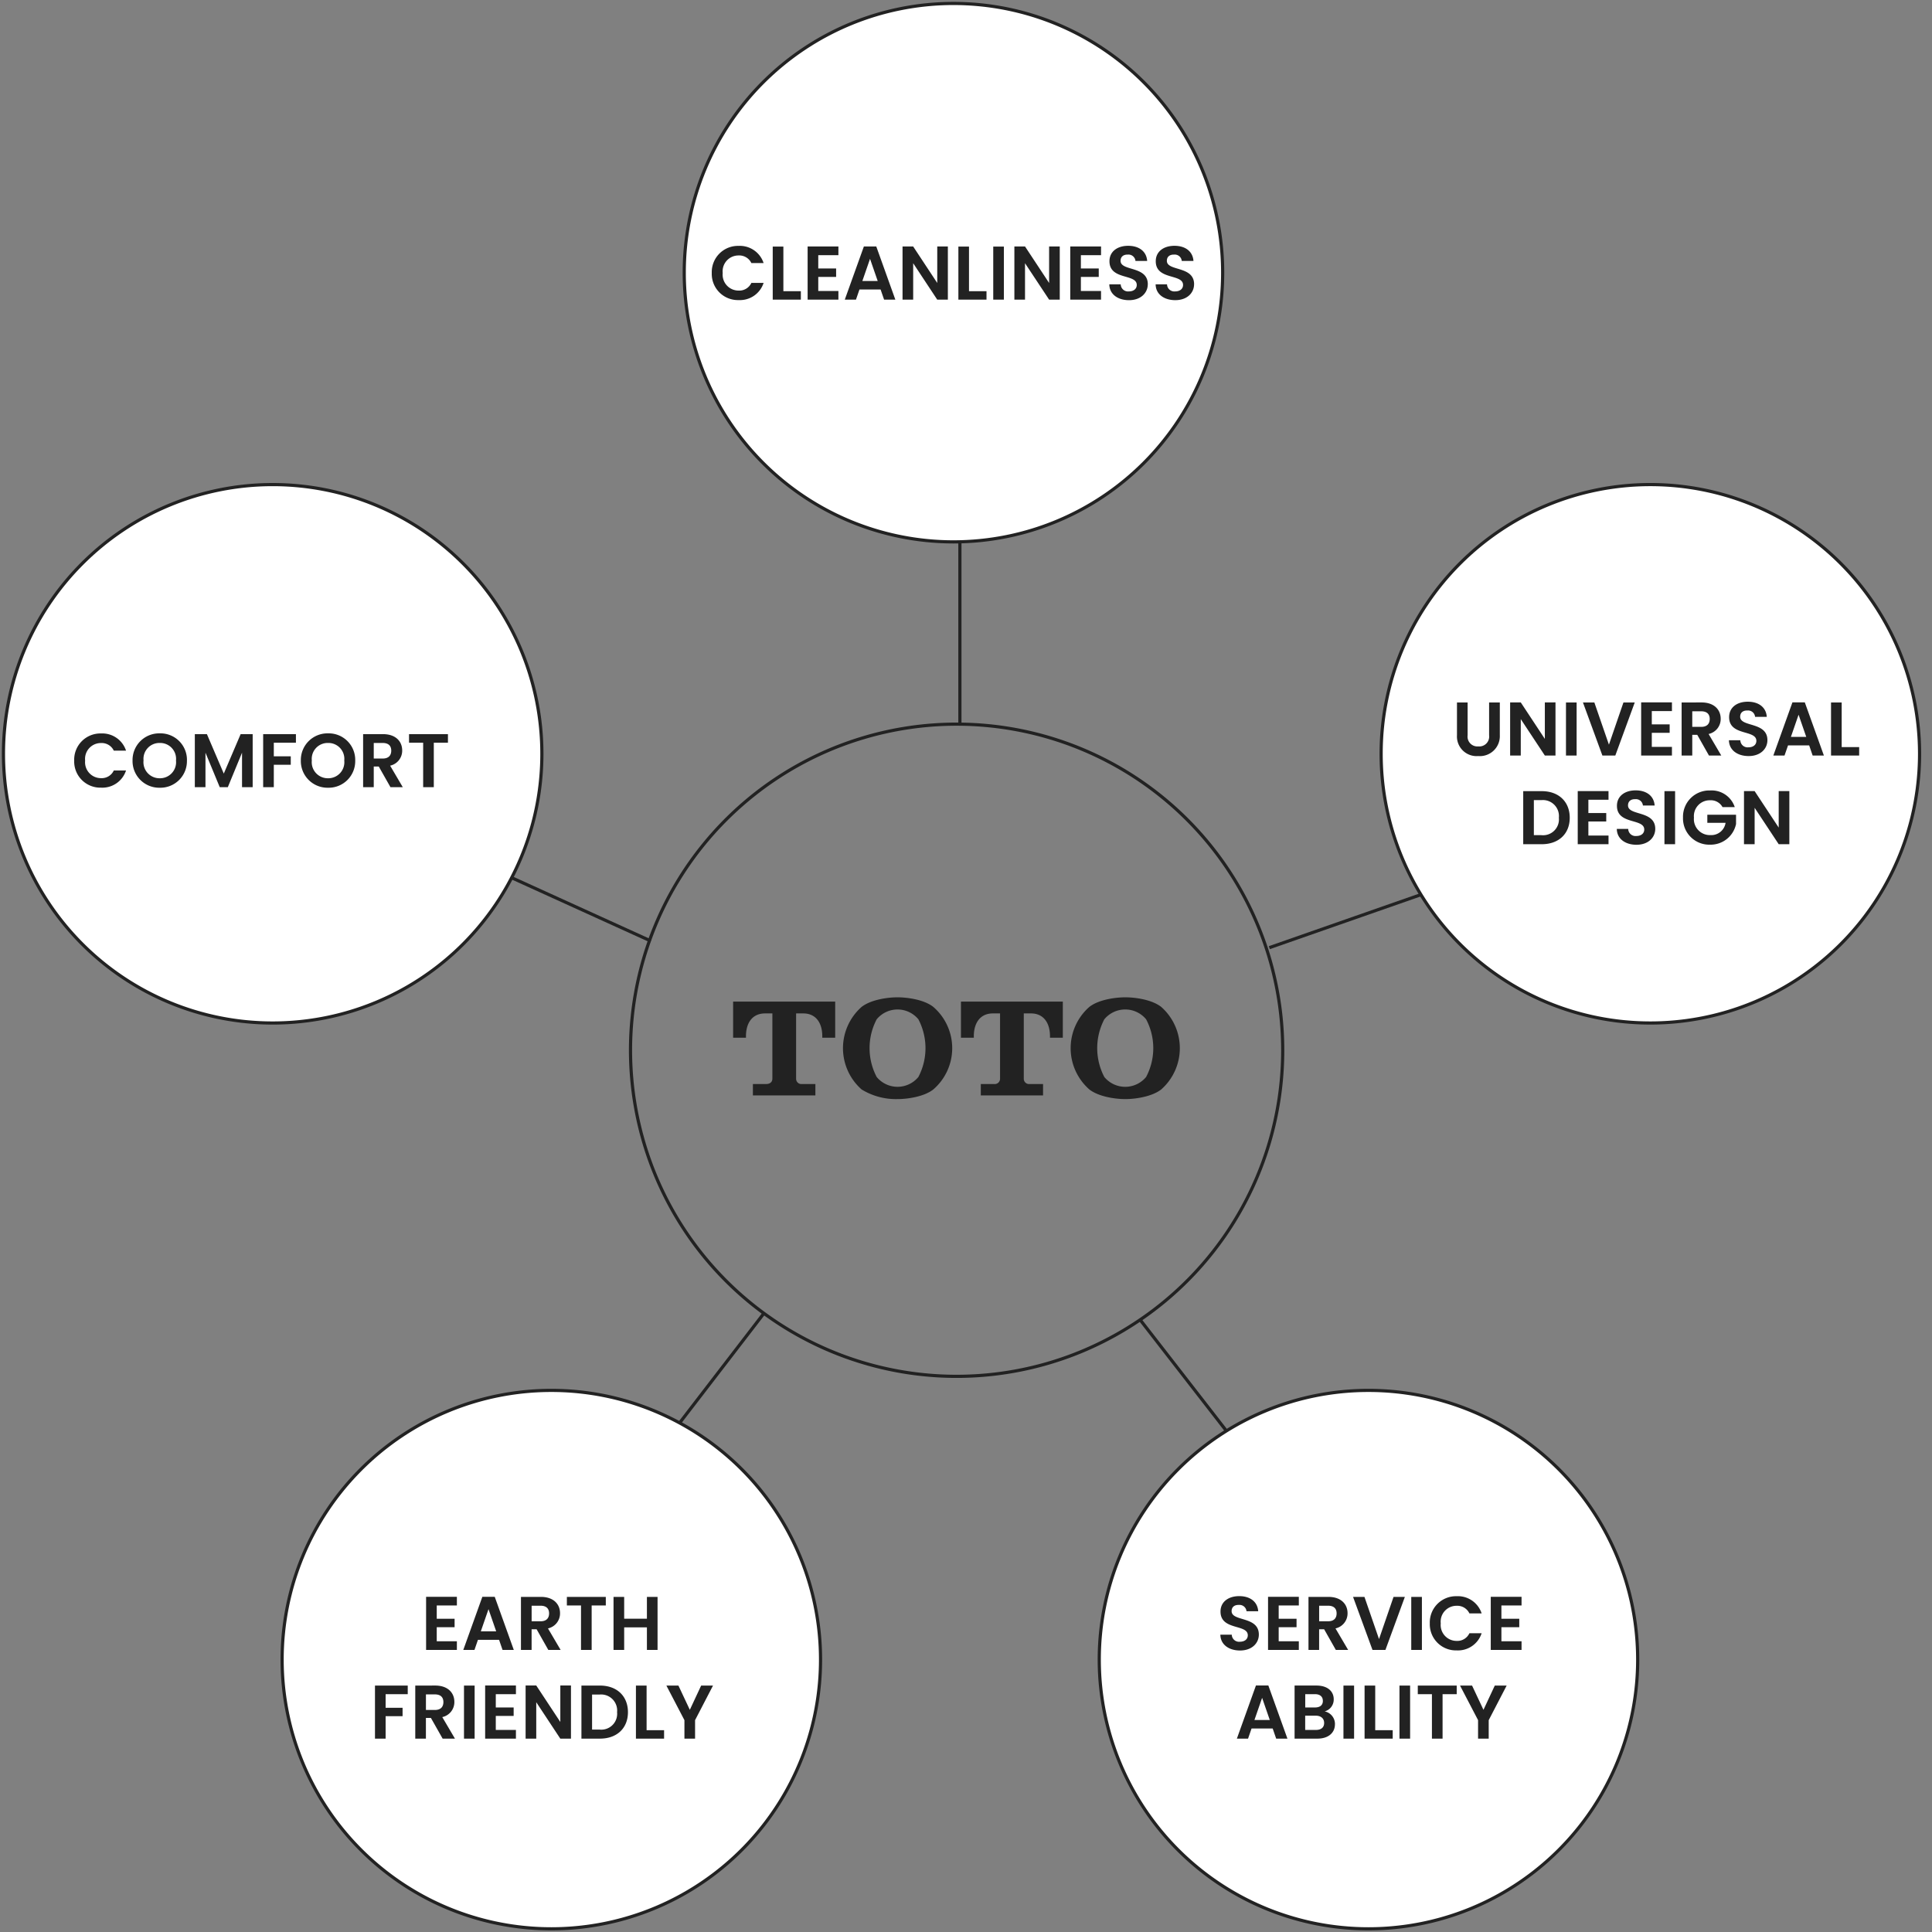
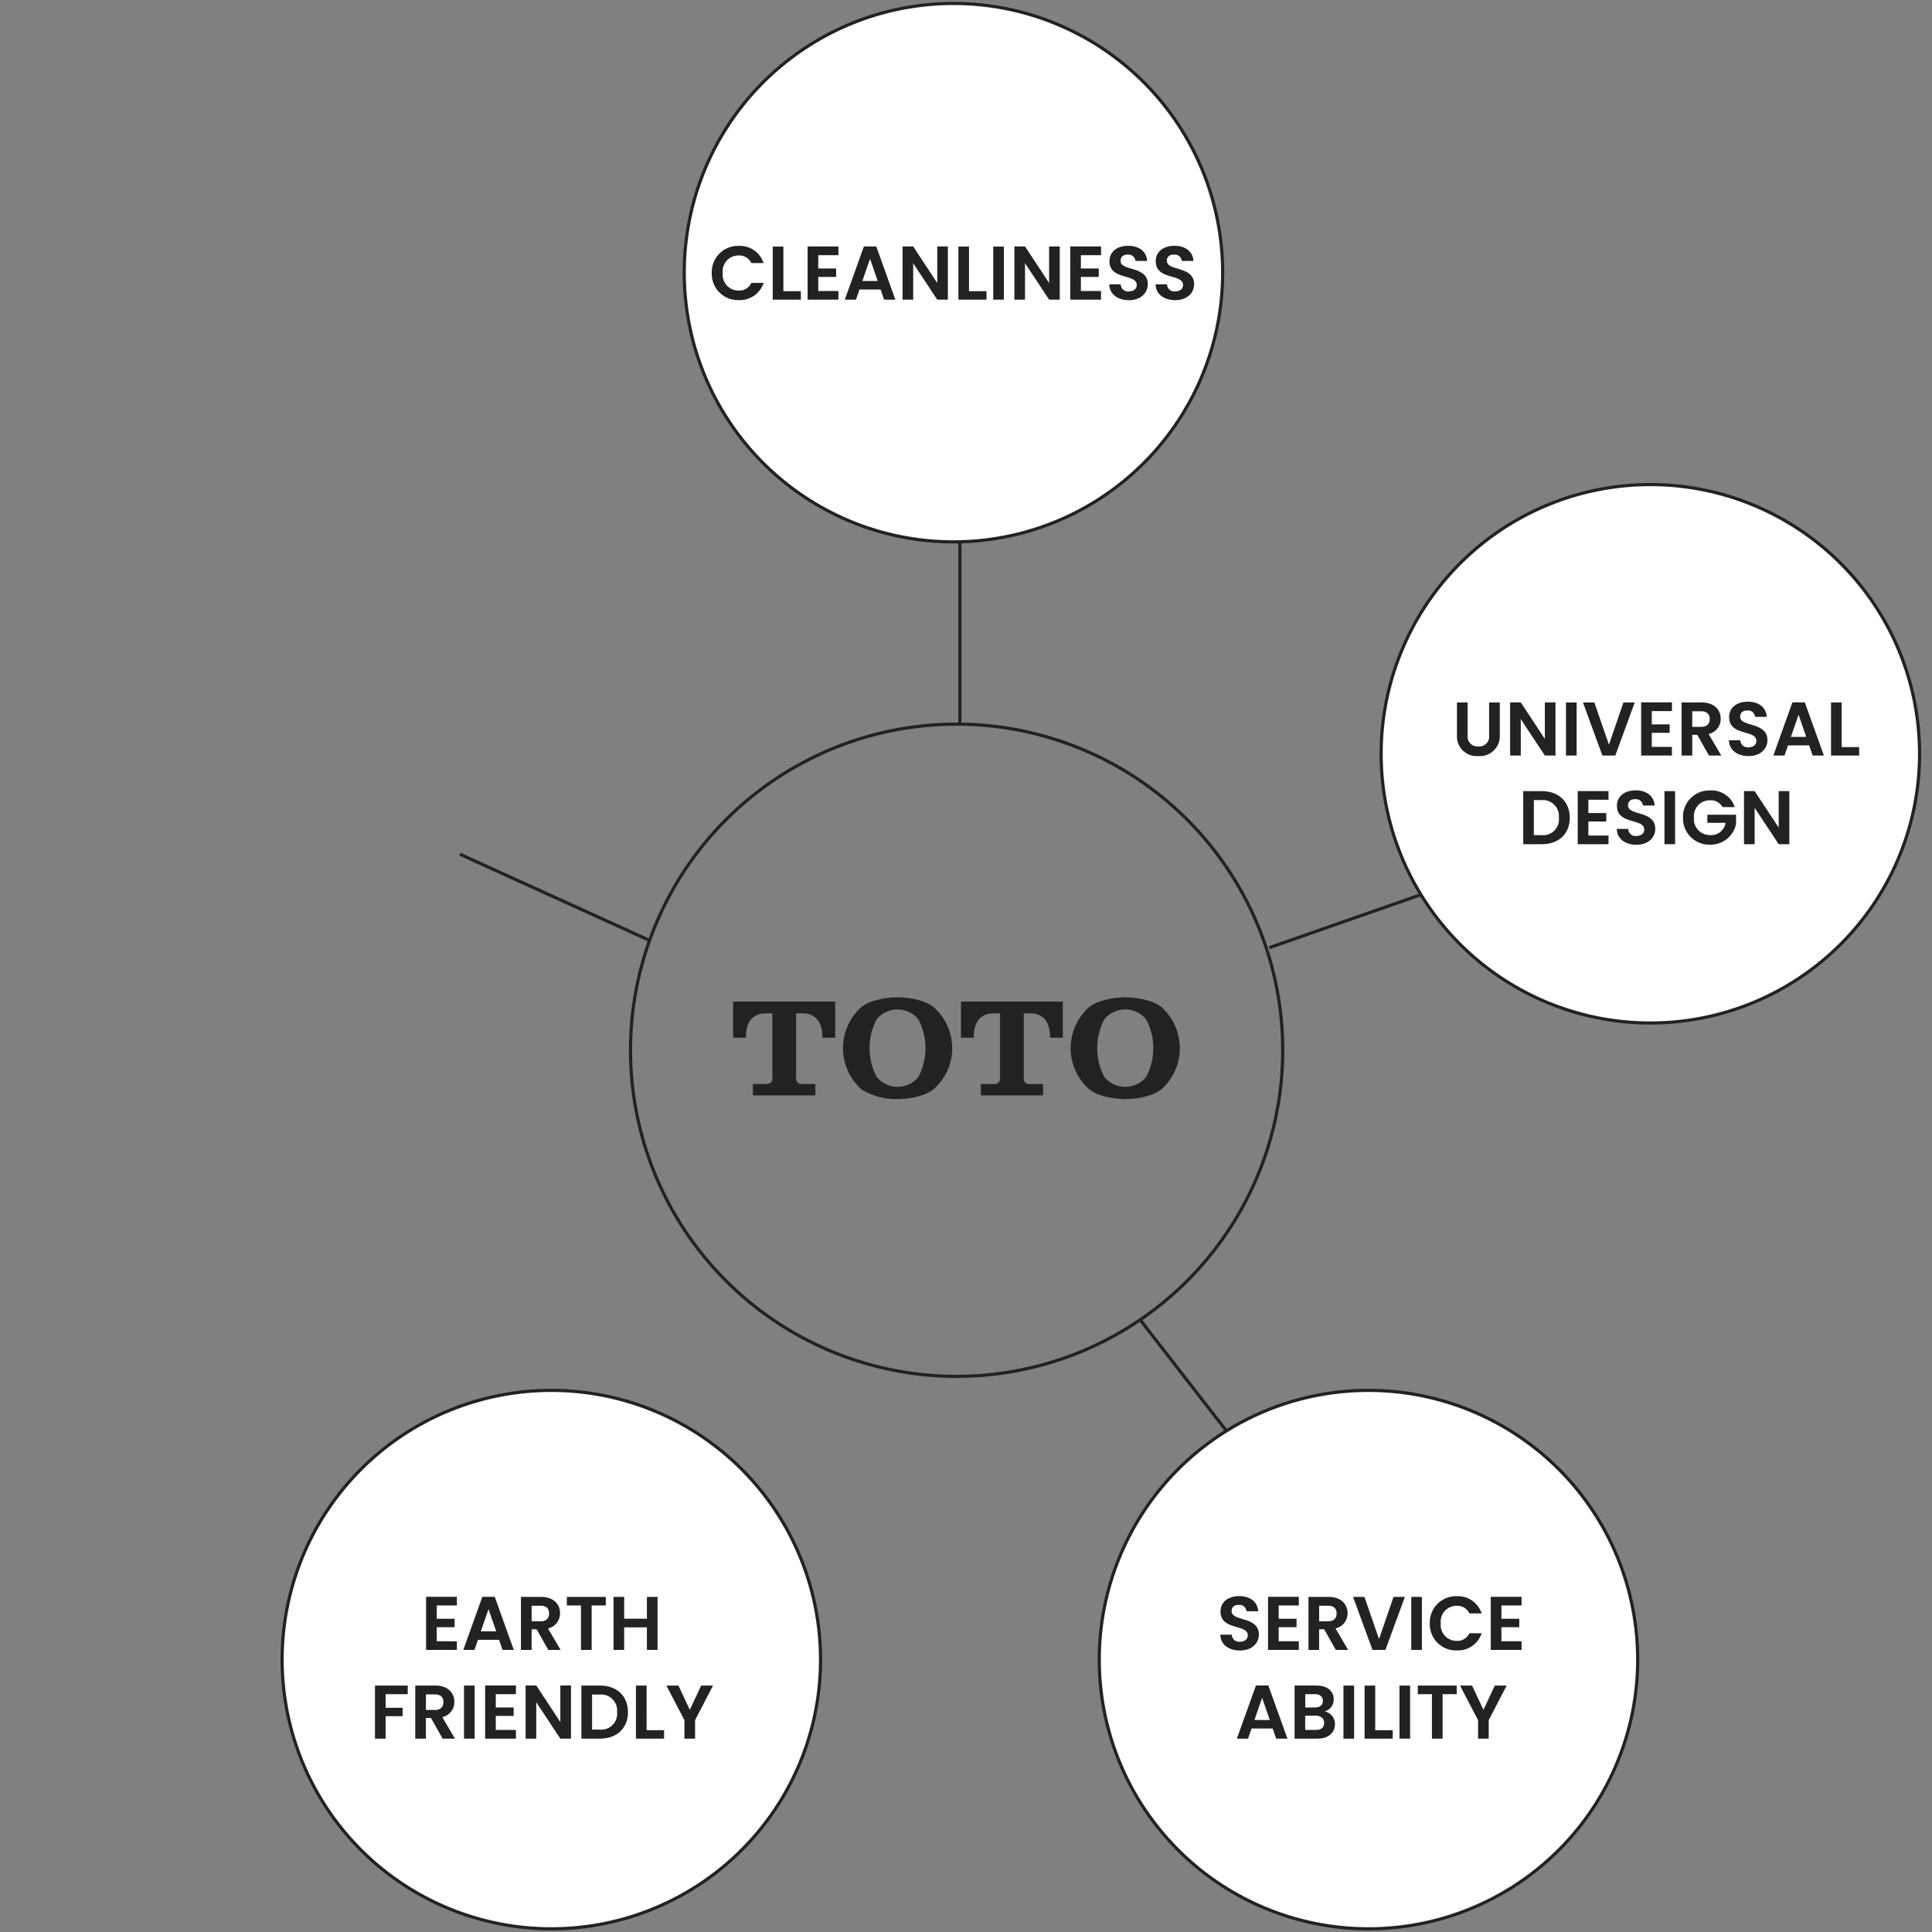
<svg xmlns="http://www.w3.org/2000/svg" id="graph" width="305" height="305" viewBox="0 0 305 305">
  <rect x="0" y="0" width="305" height="305" fill="#808080" stroke="none" />
  <defs>
    <clipPath id="clip-path">
      <rect id="長方形_3931" data-name="長方形 3931" width="305" height="305" fill="none" />
    </clipPath>
  </defs>
  <g id="グループ_5921" data-name="グループ 5921" clip-path="url(#clip-path)">
    <g id="TOTO" transform="translate(115.737 157.444)">
      <path id="パス_74599" data-name="パス 74599" d="M65.279,86.551v-1.8h-2.1a.828.828,0,0,1-.942-.852V73.607h1.132c2.049,0,3,1.577,3,3.587v.247h2.038v-5.7H52.294v5.7h2.027v-.247c0-2.01.948-3.587,3.012-3.587h1.156V83.9c0,.6-.454.852-.968.852H55.416v1.8Z" transform="translate(-52.294 -71.065)" fill="#222" />
      <path id="パス_74600" data-name="パス 74600" d="M74.489,72.945c-1.475-1.16-4.1-1.512-5.658-1.512-1.536,0-4.153.352-5.656,1.512a8.689,8.689,0,0,0,0,13.035,10.366,10.366,0,0,0,5.656,1.52c1.562,0,4.183-.365,5.658-1.52a8.605,8.605,0,0,0,0-13.035M72.136,84.009a4.267,4.267,0,0,1-6.582,0,9.774,9.774,0,0,1,0-9.105,4.267,4.267,0,0,1,6.582,0,9.807,9.807,0,0,1,0,9.105" transform="translate(-42.89 -71.433)" fill="#222" />
      <path id="パス_74601" data-name="パス 74601" d="M81.721,86.551v-1.8h-2.1a.831.831,0,0,1-.944-.852V73.607h1.136c2.045,0,3,1.577,3,3.587v.247h2.027v-5.7H68.758v5.7H70.79v-.247c0-2.01.952-3.587,3.006-3.587h1.134V83.9a.835.835,0,0,1-.948.852H71.893v1.8Z" transform="translate(-32.792 -71.065)" fill="#222" />
      <path id="パス_74602" data-name="パス 74602" d="M90.981,72.945c-1.492-1.16-4.113-1.512-5.662-1.512-1.568,0-4.186.352-5.68,1.512a8.668,8.668,0,0,0,0,13.035c1.494,1.156,4.111,1.52,5.68,1.52,1.549,0,4.17-.365,5.662-1.52a8.693,8.693,0,0,0,0-13.035M88.6,84.009a4.283,4.283,0,0,1-6.6,0,9.807,9.807,0,0,1,0-9.105,4.283,4.283,0,0,1,6.6,0,9.74,9.74,0,0,1,0,9.105" transform="translate(-23.402 -71.433)" fill="#222" />
    </g>
    <path id="パス_74603" data-name="パス 74603" d="M148.478,103.745A51.481,51.481,0,1,1,97,52.263,51.483,51.483,0,0,1,148.478,103.745Z" transform="translate(54.021 62.056)" fill="none" stroke="#222" stroke-miterlimit="10" stroke-width="0.5" />
    <line id="線_624" data-name="線 624" y2="35.854" transform="translate(151.537 78.316)" fill="none" stroke="#222" stroke-miterlimit="10" stroke-width="0.5" />
    <line id="線_625" data-name="線 625" x2="30.12" y2="13.691" transform="translate(72.612 134.855)" fill="none" stroke="#222" stroke-miterlimit="10" stroke-width="0.5" />
-     <line id="線_626" data-name="線 626" y1="25.984" x2="19.985" transform="translate(100.545 207.416)" fill="none" stroke="#222" stroke-miterlimit="10" stroke-width="0.5" />
    <path id="パス_74609" data-name="パス 74609" d="M.053.227,22.081,28.6" transform="translate(179.903 208.079)" fill="none" stroke="#222" stroke-width="0.5" />
    <line id="線_628" data-name="線 628" y1="9.677" x2="27.675" transform="translate(200.387 139.928)" fill="none" stroke="#222" stroke-miterlimit="10" stroke-width="0.5" />
    <path id="パス_74604" data-name="パス 74604" d="M188.328,82.442a42.5,42.5,0,1,0-42.5,42.5A42.5,42.5,0,0,0,188.328,82.442Z" transform="translate(114.709 36.557)" fill="#fff" stroke="#222" stroke-miterlimit="10" stroke-width="0.5" />
    <path id="パス_74605" data-name="パス 74605" d="M135.821,42.749a42.5,42.5,0,1,0-42.5,42.5A42.5,42.5,0,0,0,135.821,42.749Z" transform="translate(57.198 0.296)" fill="#fff" stroke="#222" stroke-miterlimit="10" stroke-width="0.5" />
    <path id="パス_74606" data-name="パス 74606" d="M171.706,146.2a42.5,42.5,0,1,0-42.5,42.5A42.5,42.5,0,0,0,171.706,146.2Z" transform="translate(86.831 115.798)" fill="#fff" stroke="#222" stroke-miterlimit="10" stroke-width="0.5" />
    <path id="パス_74607" data-name="パス 74607" d="M101.713,145.012a42.5,42.5,0,1,0-42.5,42.5A42.5,42.5,0,0,0,101.713,145.012Z" transform="translate(27.824 116.986)" fill="#fff" stroke="#222" stroke-miterlimit="10" stroke-width="0.5" />
-     <path id="パス_74608" data-name="パス 74608" d="M85.25,77.39a42.5,42.5,0,1,0-42.5,42.5A42.5,42.5,0,0,0,85.25,77.39Z" transform="translate(0.296 41.61)" fill="#fff" stroke="#222" stroke-miterlimit="10" stroke-width="0.5" />
  </g>
  <path id="パス_74722" data-name="パス 74722" d="M-38.172-4.2A4.13,4.13,0,0,0-33.924.072,3.933,3.933,0,0,0-29.988-2.64H-31.92a2.1,2.1,0,0,1-2.016,1.212A2.51,2.51,0,0,1-36.444-4.2a2.5,2.5,0,0,1,2.508-2.772,2.112,2.112,0,0,1,2.016,1.2h1.932a3.947,3.947,0,0,0-3.936-2.712A4.14,4.14,0,0,0-38.172-4.2Zm9.624-4.176V0h4.44V-1.332h-2.76V-8.376Zm10.368-.012h-4.86V0h4.86V-1.368h-3.18v-2.22h2.82V-4.92h-2.82v-2.1h3.18ZM-10.968,0h1.776L-12.2-8.388H-14.16L-17.172,0h1.764l.552-1.6h3.336Zm-1.008-2.94H-14.4l1.212-3.5Zm9.4-5.448v5.76l-3.8-5.76h-1.68V0h1.68V-5.748L-2.58,0H-.9V-8.388Zm3.336.012V0H5.2V-1.332H2.436V-8.376ZM6.264,0h1.68V-8.376H6.264Zm8.82-8.388v5.76l-3.8-5.76H9.6V0h1.68V-5.748L15.084,0h1.68V-8.388Zm8.2,0H18.42V0h4.86V-1.368H20.1v-2.22h2.82V-4.92H20.1v-2.1h3.18Zm7.38,5.964c0-2.952-4.3-2.016-4.3-3.7,0-.684.492-1.008,1.152-.984a1.106,1.106,0,0,1,1.2,1h1.848c-.108-1.512-1.284-2.388-3-2.388s-2.952.912-2.952,2.424C24.6-3.036,28.92-4.128,28.92-2.316c0,.6-.468,1.02-1.26,1.02a1.15,1.15,0,0,1-1.272-1.116h-1.8c.024,1.584,1.368,2.5,3.108,2.5C29.6.084,30.66-1.1,30.66-2.424Zm7.308,0c0-2.952-4.3-2.016-4.3-3.7,0-.684.492-1.008,1.152-.984a1.106,1.106,0,0,1,1.2,1h1.848c-.108-1.512-1.284-2.388-3-2.388s-2.952.912-2.952,2.424c-.012,3.036,4.308,1.944,4.308,3.756,0,.6-.468,1.02-1.26,1.02A1.15,1.15,0,0,1,33.7-2.412H31.9C31.92-.828,33.264.084,35,.084,36.912.084,37.968-1.1,37.968-2.424Z" transform="translate(150.537 47.301)" fill="#222" />
  <path id="パス_74723" data-name="パス 74723" d="M-31.464-3.2A3.1,3.1,0,0,0-28.116.084,3.155,3.155,0,0,0-24.7-3.2V-8.376h-1.692v5.184a1.558,1.558,0,0,1-1.7,1.752,1.554,1.554,0,0,1-1.692-1.752V-8.376h-1.68Zm13.872-5.184v5.76l-3.8-5.76h-1.68V0h1.68V-5.748L-17.592,0h1.68V-8.388ZM-14.256,0h1.68V-8.376h-1.68Zm6.78-1.716-2.3-6.66h-1.8L-8.508,0h2.04L-3.4-8.376H-5.184ZM2.472-8.388h-4.86V0h4.86V-1.368H-.708v-2.22h2.82V-4.92H-.708v-2.1h3.18ZM8.436-5.772c0,.756-.42,1.248-1.356,1.248h-1.4v-2.46h1.4C8.016-6.984,8.436-6.516,8.436-5.772ZM4-8.376V0h1.68V-3.264h.792L8.316,0H10.26l-2-3.4a2.419,2.419,0,0,0,1.908-2.412c0-1.4-1.008-2.568-3.024-2.568ZM17.544-2.424c0-2.952-4.3-2.016-4.3-3.7,0-.684.492-1.008,1.152-.984a1.106,1.106,0,0,1,1.2,1h1.848c-.108-1.512-1.284-2.388-3-2.388S11.5-7.584,11.5-6.072C11.484-3.036,15.8-4.128,15.8-2.316c0,.6-.468,1.02-1.26,1.02a1.15,1.15,0,0,1-1.272-1.116h-1.8C11.5-.828,12.84.084,14.58.084,16.488.084,17.544-1.1,17.544-2.424ZM24.684,0H26.46L23.448-8.388H21.492L18.48,0h1.764L20.8-1.6h3.336ZM23.676-2.94H21.252l1.212-3.5Zm3.912-5.436V0h4.44V-1.332h-2.76V-8.376Zm-45.666,14h-2.928V14h2.928c2.676,0,4.416-1.644,4.416-4.176S-15.4,5.624-18.078,5.624Zm-1.248,6.948V7.04h1.188a2.532,2.532,0,0,1,2.76,2.784,2.505,2.505,0,0,1-2.76,2.748Zm11.784-6.96H-12.4V14h4.86V12.632h-3.18v-2.22H-7.9V9.08h-2.82V6.98h3.18Zm7.38,5.964c0-2.952-4.3-2.016-4.3-3.7,0-.684.492-1.008,1.152-.984a1.106,1.106,0,0,1,1.2,1H-.258C-.366,6.38-1.542,5.5-3.258,5.5S-6.21,6.416-6.21,7.928C-6.222,10.964-1.9,9.872-1.9,11.684c0,.6-.468,1.02-1.26,1.02a1.15,1.15,0,0,1-1.272-1.116h-1.8c.024,1.584,1.368,2.5,3.108,2.5C-1.218,14.084-.162,12.9-.162,11.576ZM1.29,14H2.97V5.624H1.29Zm7.2-8.484A4.152,4.152,0,0,0,4.218,9.8,4.145,4.145,0,0,0,8.5,14.072a4.093,4.093,0,0,0,4.092-3.264V9.344H8.058v1.284h2.88A2.274,2.274,0,0,1,8.562,12.56,2.522,2.522,0,0,1,5.946,9.8,2.5,2.5,0,0,1,8.49,7.064a2.106,2.106,0,0,1,1.968,1.08H12.39A3.848,3.848,0,0,0,8.49,5.516Zm10.836.1v5.76l-3.8-5.76h-1.68V14h1.68V8.252L19.326,14h1.68V5.612Z" transform="translate(261.473 119.273)" fill="#222" />
  <path id="パス_74724" data-name="パス 74724" d="M-17.742-2.424c0-2.952-4.3-2.016-4.3-3.7,0-.684.492-1.008,1.152-.984a1.106,1.106,0,0,1,1.2,1h1.848c-.108-1.512-1.284-2.388-3-2.388s-2.952.912-2.952,2.424c-.012,3.036,4.308,1.944,4.308,3.756,0,.6-.468,1.02-1.26,1.02a1.15,1.15,0,0,1-1.272-1.116h-1.8c.024,1.584,1.368,2.5,3.108,2.5C-18.8.084-17.742-1.1-17.742-2.424Zm6.312-5.964h-4.86V0h4.86V-1.368h-3.18v-2.22h2.82V-4.92h-2.82v-2.1h3.18Zm5.964,2.616c0,.756-.42,1.248-1.356,1.248h-1.4v-2.46h1.4C-5.886-6.984-5.466-6.516-5.466-5.772Zm-4.44-2.6V0h1.68V-3.264h.792L-5.586,0h1.944l-2-3.4A2.419,2.419,0,0,0-3.738-5.808c0-1.4-1.008-2.568-3.024-2.568ZM1.23-1.716l-2.3-6.66h-1.8L.2,0h2.04L5.31-8.376H3.522ZM6.318,0H8V-8.376H6.318ZM9.246-4.2A4.13,4.13,0,0,0,13.494.072,3.933,3.933,0,0,0,17.43-2.64H15.5a2.1,2.1,0,0,1-2.016,1.212A2.51,2.51,0,0,1,10.974-4.2a2.5,2.5,0,0,1,2.508-2.772,2.112,2.112,0,0,1,2.016,1.2H17.43a3.947,3.947,0,0,0-3.936-2.712A4.14,4.14,0,0,0,9.246-4.2ZM23.73-8.388H18.87V0h4.86V-1.368H20.55v-2.22h2.82V-4.92H20.55v-2.1h3.18ZM-15.006,14h1.776l-3.012-8.388H-18.2L-21.21,14h1.764l.552-1.6h3.336Zm-1.008-2.94h-2.424l1.212-3.5Zm8.58.468c0,.708-.48,1.1-1.3,1.1h-1.692V10.376h1.656C-7.95,10.376-7.434,10.808-7.434,11.528Zm-.2-3.492c0,.684-.456,1.044-1.248,1.044h-1.536V6.98h1.536C-8.094,6.98-7.638,7.364-7.638,8.036Zm1.908,3.7A2.031,2.031,0,0,0-7.35,9.7a1.931,1.931,0,0,0,1.428-1.92c0-1.248-.972-2.16-2.724-2.16H-12.1V14H-8.49C-6.75,14-5.73,13.064-5.73,11.732ZM-4.386,14h1.68V5.624h-1.68ZM-1.05,5.624V14H3.39V12.668H.63V5.624ZM4.458,14h1.68V5.624H4.458ZM7.35,6.98H9.582V14h1.68V6.98h2.232V5.624H7.35Zm9.516,4.1V14h1.68V11.084l2.832-5.46H19.506L17.718,9.452l-1.8-3.828h-1.9Z" transform="translate(216.473 260.473)" fill="#222" />
  <path id="パス_74725" data-name="パス 74725" d="M-13.41-8.388h-4.86V0h4.86V-1.368h-3.18v-2.22h2.82V-4.92h-2.82v-2.1h3.18ZM-6.2,0h1.776L-7.434-8.388H-9.39L-12.4,0h1.764l.552-1.6H-6.75ZM-7.206-2.94H-9.63l1.212-3.5ZM1.146-5.772c0,.756-.42,1.248-1.356,1.248h-1.4v-2.46h1.4C.726-6.984,1.146-6.516,1.146-5.772Zm-4.44-2.6V0h1.68V-3.264h.792L1.026,0H2.97l-2-3.4A2.419,2.419,0,0,0,2.874-5.808c0-1.4-1.008-2.568-3.024-2.568ZM3.954-7.02H6.186V0h1.68V-7.02H10.1V-8.376H3.954ZM16.59,0h1.68V-8.376H16.59v3.444H13V-8.376h-1.68V0H13V-3.564H16.59ZM-26.34,14h1.68V10.46h2.676V9.128H-24.66V6.98h3.492V5.624H-26.34Zm10.8-5.772c0,.756-.42,1.248-1.356,1.248h-1.4V7.016h1.4C-15.96,7.016-15.54,7.484-15.54,8.228Zm-4.44-2.6V14h1.68V10.736h.792L-15.66,14h1.944l-2-3.4a2.419,2.419,0,0,0,1.908-2.412c0-1.4-1.008-2.568-3.024-2.568ZM-12.288,14h1.68V5.624h-1.68Zm8.2-8.388h-4.86V14h4.86V12.632h-3.18v-2.22h2.82V9.08h-2.82V6.98h3.18Zm7.008,0v5.76l-3.8-5.76h-1.68V14h1.68V8.252L2.916,14H4.6V5.612Zm6.264.012H6.252V14H9.18c2.676,0,4.416-1.644,4.416-4.176S11.856,5.624,9.18,5.624ZM7.932,12.572V7.04H9.12a2.532,2.532,0,0,1,2.76,2.784,2.505,2.505,0,0,1-2.76,2.748Zm6.924-6.948V14H19.3V12.668h-2.76V5.624Zm7.656,5.46V14h1.68V11.084l2.832-5.46H25.152L23.364,9.452l-1.8-3.828h-1.9Z" transform="translate(85.537 260.473)" fill="#222" />
-   <path id="パス_74726" data-name="パス 74726" d="M-29.49-4.2A4.13,4.13,0,0,0-25.242.072,3.933,3.933,0,0,0-21.306-2.64h-1.932a2.1,2.1,0,0,1-2.016,1.212A2.51,2.51,0,0,1-27.762-4.2a2.5,2.5,0,0,1,2.508-2.772,2.112,2.112,0,0,1,2.016,1.2h1.932a3.947,3.947,0,0,0-3.936-2.712A4.14,4.14,0,0,0-29.49-4.2Zm17.8-.012A4.183,4.183,0,0,0-15.978-8.5a4.207,4.207,0,0,0-4.3,4.284,4.21,4.21,0,0,0,4.3,4.3A4.193,4.193,0,0,0-11.694-4.212Zm-6.852,0a2.515,2.515,0,0,1,2.568-2.772,2.513,2.513,0,0,1,2.556,2.772,2.533,2.533,0,0,1-2.556,2.8A2.535,2.535,0,0,1-18.546-4.212ZM-10.446,0h1.68V-5.448L-6.51,0h1.272l2.244-5.448V0h1.68V-8.376h-1.9L-5.874-2.148-8.538-8.376h-1.908ZM.342,0h1.68V-3.54H4.7V-4.872H2.022V-7.02H5.514V-8.376H.342ZM14.874-4.212A4.183,4.183,0,0,0,10.59-8.5a4.207,4.207,0,0,0-4.3,4.284,4.21,4.21,0,0,0,4.3,4.3A4.193,4.193,0,0,0,14.874-4.212Zm-6.852,0A2.515,2.515,0,0,1,10.59-6.984a2.513,2.513,0,0,1,2.556,2.772,2.533,2.533,0,0,1-2.556,2.8A2.535,2.535,0,0,1,8.022-4.212Zm12.54-1.56c0,.756-.42,1.248-1.356,1.248H17.8v-2.46h1.4C20.142-6.984,20.562-6.516,20.562-5.772Zm-4.44-2.6V0H17.8V-3.264h.792L20.442,0h1.944l-2-3.4A2.419,2.419,0,0,0,22.29-5.808c0-1.4-1.008-2.568-3.024-2.568ZM23.37-7.02H25.6V0h1.68V-7.02h2.232V-8.376H23.37Z" transform="translate(41.203 124.273)" fill="#222" />
</svg>